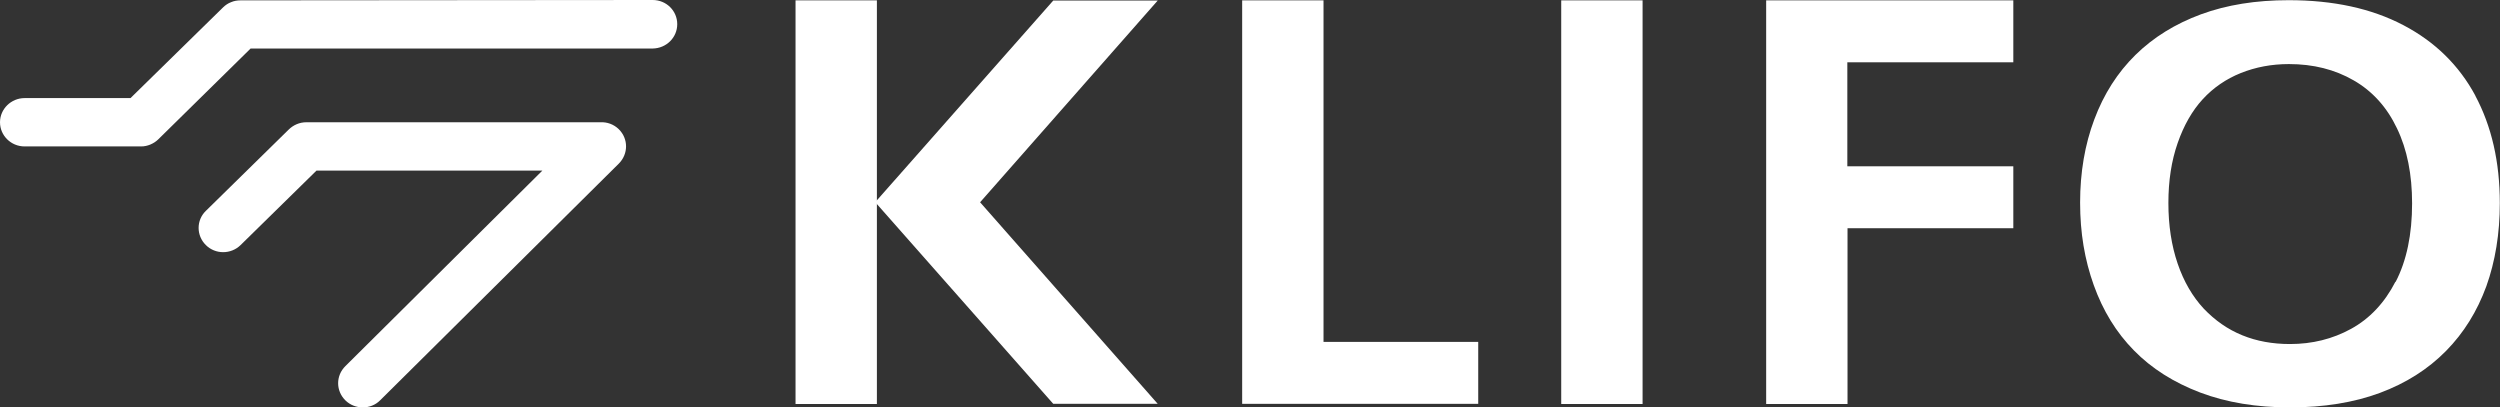
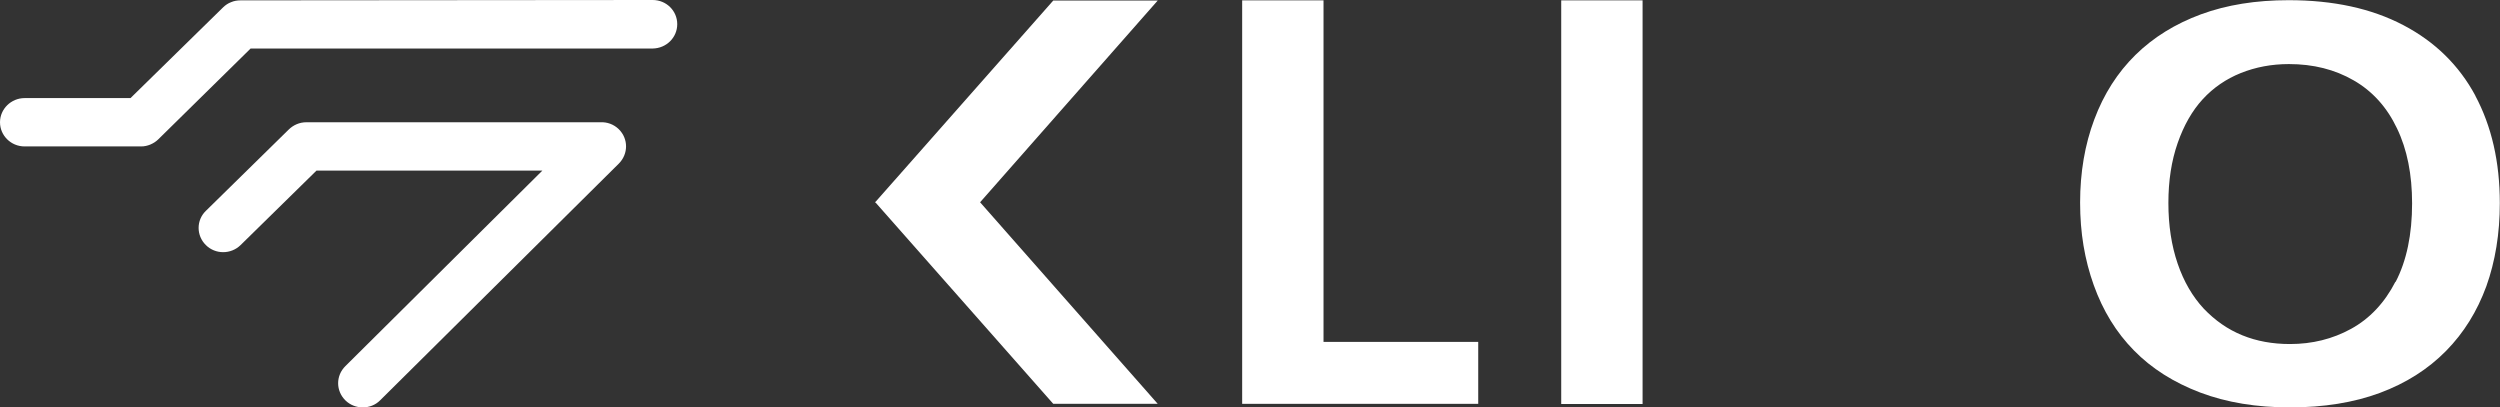
<svg xmlns="http://www.w3.org/2000/svg" width="135" height="22" viewBox="0 0 135 22" fill="none">
  <rect x="0" y="0" width="135" height="22" fill="#333333" stroke="none" />
  <g clip-path="url(#clip0_2819_32300)">
    <path d="M19.588 22C19.253 22 18.909 21.874 18.654 21.623C18.133 21.111 18.123 20.289 18.654 19.767L29.288 9.212H17.091L12.993 13.233C12.472 13.745 11.627 13.745 11.116 13.233C10.595 12.721 10.595 11.889 11.116 11.387L15.588 6.998C15.833 6.757 16.167 6.602 16.541 6.602H32.345C32.345 6.602 32.394 6.602 32.413 6.602C32.777 6.583 33.141 6.708 33.416 6.979C33.937 7.491 33.937 8.313 33.416 8.835L20.531 21.613C20.276 21.874 19.932 22 19.588 22ZM7.607 7.907H1.327C0.59 7.907 0 7.317 0 6.602C0 5.887 0.6 5.297 1.327 5.297H7.047L12.049 0.396C12.177 0.271 12.325 0.174 12.482 0.116C12.639 0.048 12.816 0.019 12.993 0.019L35.244 0C35.981 0 36.571 0.58 36.571 1.305C36.571 2.03 35.981 2.61 35.244 2.62H13.533L8.541 7.53C8.413 7.656 8.266 7.743 8.108 7.81C7.961 7.868 7.804 7.907 7.627 7.907H7.597" fill="white" />
    <path d="M56.876 0.029L47.293 10.884L47.254 10.913V10.923L47.293 10.952L56.876 21.807H62.517L52.925 10.923L62.517 0.029H56.876Z" fill="white" />
    <path d="M71.47 0.019H67.077V18.462V21.807H71.47H79.824V18.462H71.47V0.019Z" fill="white" />
-     <path d="M47.352 0.019H42.959V21.816H47.352V0.019Z" fill="white" />
    <path d="M133.673 5.171C132.788 3.528 131.491 2.252 129.771 1.353C128.051 0.454 125.997 0.01 123.589 0.01C121.82 0.01 120.248 0.261 118.852 0.773C117.466 1.286 116.287 2.011 115.314 2.967C114.341 3.924 113.604 5.084 113.093 6.447C112.582 7.81 112.326 9.308 112.326 10.942C112.326 12.575 112.572 14.025 113.063 15.398C113.555 16.771 114.272 17.95 115.235 18.926C116.189 19.902 117.388 20.656 118.813 21.198C120.248 21.739 121.86 22 123.668 22C125.476 22 127.108 21.739 128.513 21.217C129.919 20.695 131.108 19.941 132.081 18.955C133.054 17.969 133.771 16.8 134.263 15.456C134.744 14.113 134.99 12.614 134.99 10.971C134.99 8.748 134.548 6.815 133.663 5.162M129.358 15.205C128.769 16.355 127.963 17.206 126.96 17.757C125.958 18.308 124.857 18.578 123.658 18.578C122.724 18.578 121.86 18.424 121.083 18.105C120.297 17.786 119.609 17.302 119 16.664C118.4 16.017 117.928 15.214 117.594 14.238C117.26 13.262 117.093 12.17 117.093 10.961C117.093 9.753 117.26 8.68 117.594 7.723C117.928 6.766 118.38 5.974 118.95 5.355C119.52 4.736 120.208 4.263 121.004 3.944C121.801 3.625 122.665 3.46 123.599 3.46C124.916 3.46 126.076 3.75 127.098 4.34C128.11 4.92 128.896 5.79 129.437 6.931C129.987 8.071 130.253 9.424 130.253 10.981C130.253 12.662 129.958 14.084 129.358 15.234" fill="white" />
-     <path d="M95.373 0.019V3.364V8.98V12.324V21.807V21.816H99.766V12.324H108.719V8.98H99.766H99.756V3.364H108.719V0.019H99.756H95.373Z" fill="white" />
    <path d="M88.699 0.019H84.306V21.816H88.699V0.019Z" fill="white" />
  </g>
  <defs>
    <clipPath id="clip0_2819_32300">
      <rect width="135" height="22" fill="white" />
    </clipPath>
  </defs>
</svg>